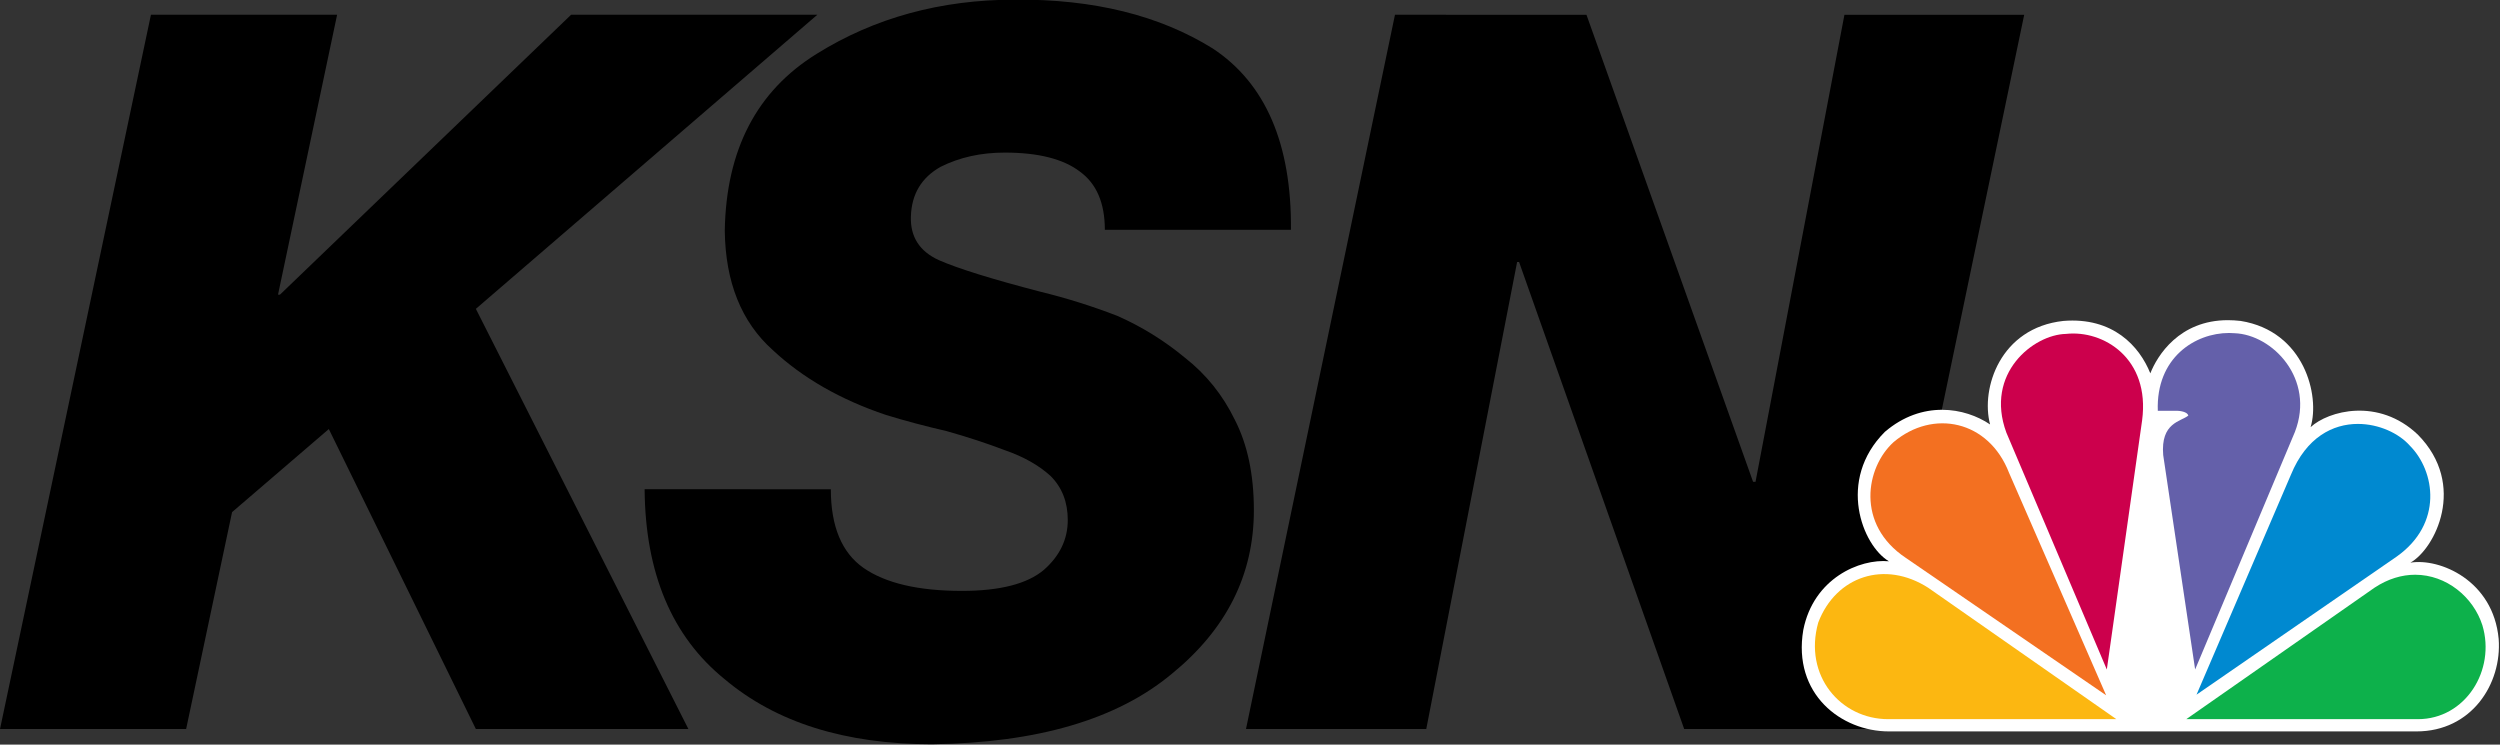
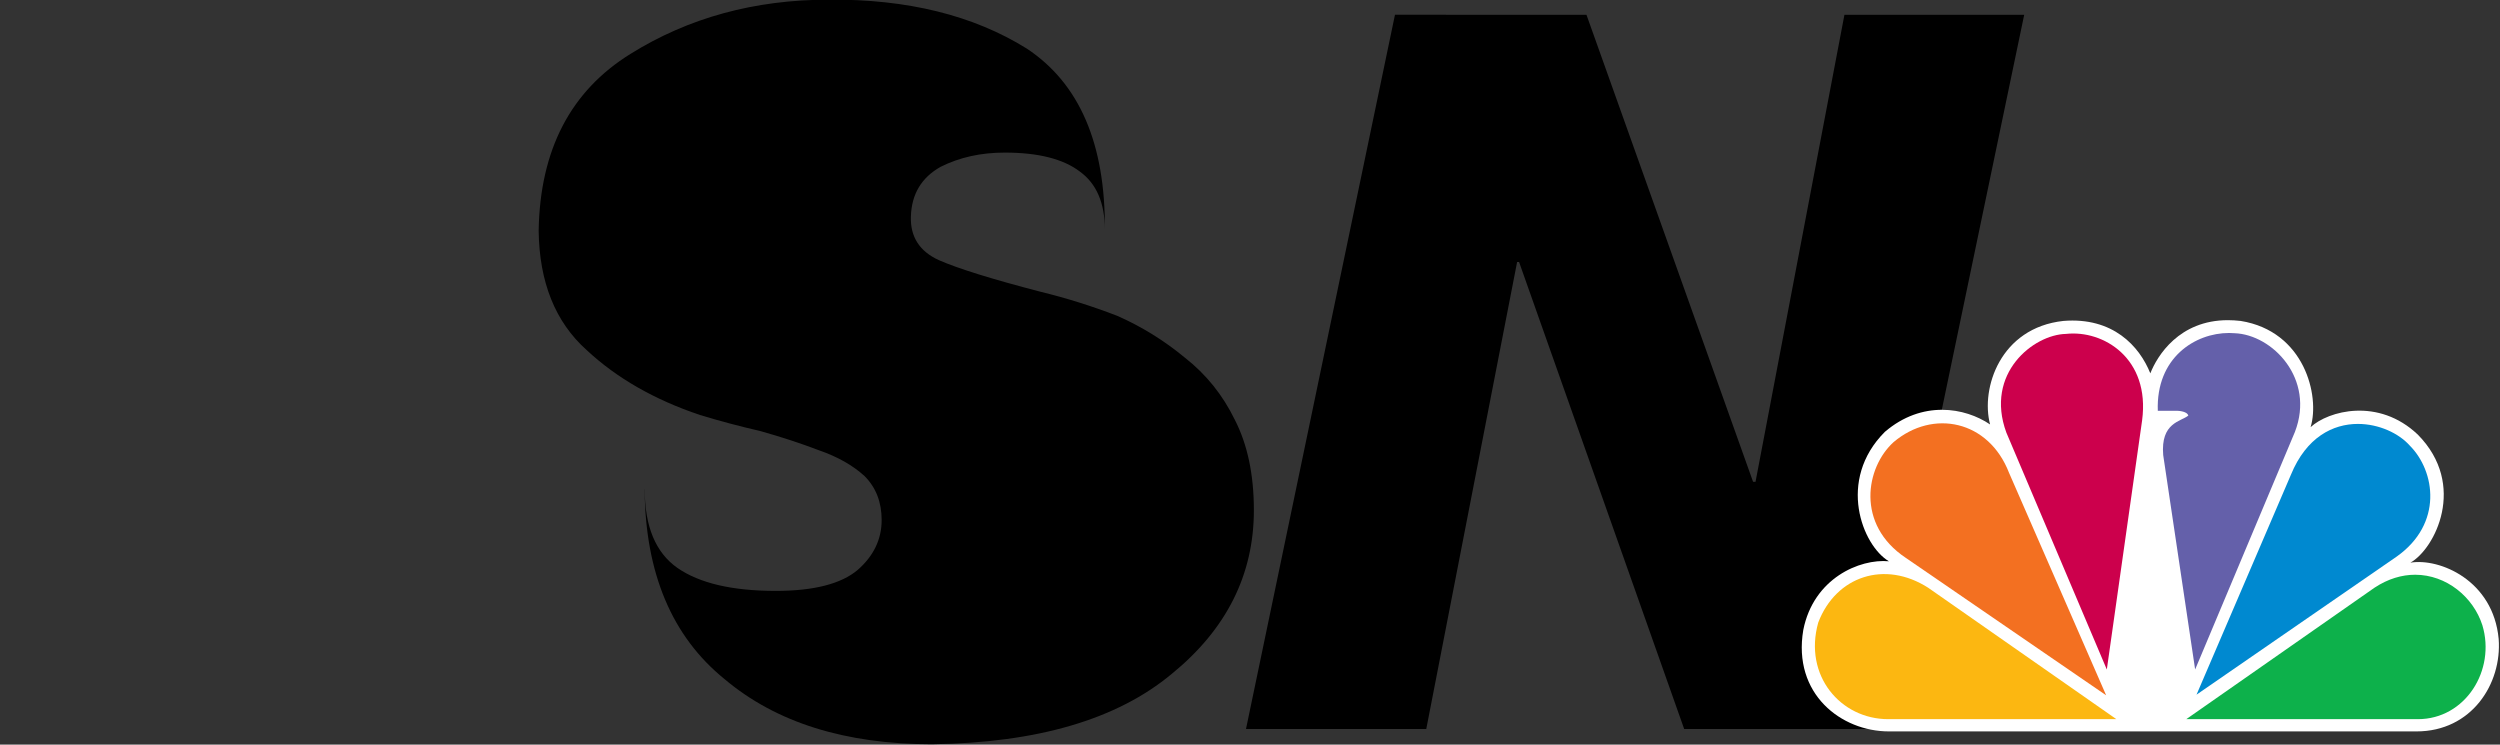
<svg xmlns="http://www.w3.org/2000/svg" xmlns:ns1="http://www.inkscape.org/namespaces/inkscape" xmlns:ns2="http://sodipodi.sourceforge.net/DTD/sodipodi-0.dtd" width="338.667mm" height="100.869mm" viewBox="0 0 338.667 100.869" version="1.1" id="svg1074" ns1:version="1.0.1 (3bc2e813f5, 2020-09-07)" ns2:docname="KSNF_(2010).svg">
  <rect x="0" y="0" width="338.667" height="100.869" fill="#333333" stroke="none" />
  <style id="style1076" />
  <defs id="defs1068" />
  <ns2:namedview id="base" pagecolor="#ffffff" bordercolor="#666666" borderopacity="1.0" ns1:pageopacity="0.0" ns1:pageshadow="2" ns1:zoom="0.49497475" ns1:cx="645.76224" ns1:cy="203.09655" ns1:document-units="mm" ns1:current-layer="layer1" ns1:document-rotation="0" showgrid="false" ns1:window-width="1366" ns1:window-height="706" ns1:window-x="-8" ns1:window-y="-8" ns1:window-maximized="1" />
  <g ns1:label="Layer 1" ns1:groupmode="layer" id="layer1" transform="translate(143.848,-161.26)">
    <g id="g1207" transform="matrix(6.938,0,0,6.938,-151.339,-1257.094)">
      <path d="m 25.408,218.667 h 3.52 l 1.774,-9.119 h 0.038 l 3.224,9.119 h 3.73 l 2.909,-13.946 h -3.51 l -1.736,9.119 h -0.048 l -3.253,-9.119 H 28.317 Z" style="font-style:italic;font-variant:normal;font-weight:bold;font-stretch:normal;font-size:19.536px;line-height:1.25;font-family:'Helvetica 65 Medium';-inkscape-font-specification:'Helvetica 65 Medium, Bold Italic';text-decoration:none;text-decoration-line:none;text-decoration-color:#000000;letter-spacing:-2.117px;word-spacing:0px;fill:#000000;stroke-width:0.733" id="path1116" />
-       <path d="m 1.08,218.667 h 3.634 l 0.897,-4.235 1.889,-1.622 v 0 l 2.871,5.857 h 4.15 l -4.15,-8.204 6.668,-5.743 h -4.808 l -5.685,5.466 h -0.038 l 1.154,-5.466 H 4.027 Z" style="font-style:italic;font-variant:normal;font-weight:bold;font-stretch:normal;font-size:19.536px;line-height:1.25;font-family:'Helvetica 65 Medium';-inkscape-font-specification:'Helvetica 65 Medium, Bold Italic';text-decoration:none;text-decoration-line:none;text-decoration-color:#000000;letter-spacing:-2.117px;word-spacing:0px;fill:#000000;stroke-width:0.733" id="path1112" />
-       <path d="m 13.666,213.984 q 0.019,2.461 1.564,3.711 1.507,1.269 4.045,1.269 3.081,-0.038 4.684,-1.374 1.603,-1.307 1.603,-3.196 0,-1.04 -0.372,-1.765 -0.353,-0.725 -0.973,-1.211 -0.611,-0.506 -1.326,-0.82 -0.744,-0.286 -1.488,-0.467 -1.431,-0.372 -1.994,-0.62 -0.563,-0.258 -0.544,-0.849 0.019,-0.658 0.582,-0.973 0.553,-0.277 1.25,-0.277 0.983,0 1.469,0.372 0.486,0.353 0.486,1.135 h 3.634 q 0.019,-2.518 -1.526,-3.539 -1.564,-0.973 -3.863,-0.954 -2.175,0 -3.873,1.059 -1.755,1.087 -1.793,3.453 0.019,1.507 0.935,2.328 0.878,0.82 2.213,1.269 0.563,0.172 1.183,0.315 0.611,0.172 1.135,0.372 0.553,0.191 0.897,0.506 0.334,0.334 0.334,0.859 0,0.563 -0.467,0.973 -0.486,0.41 -1.603,0.41 -1.269,0 -1.917,-0.448 -0.639,-0.448 -0.639,-1.536 z" style="font-style:italic;font-variant:normal;font-weight:bold;font-stretch:normal;font-size:19.536px;line-height:1.25;font-family:'Helvetica 65 Medium';-inkscape-font-specification:'Helvetica 65 Medium, Bold Italic';text-decoration:none;text-decoration-line:none;text-decoration-color:#000000;letter-spacing:-2.117px;word-spacing:0px;fill:#000000;stroke-width:0.733" id="path1114" />
+       <path d="m 13.666,213.984 q 0.019,2.461 1.564,3.711 1.507,1.269 4.045,1.269 3.081,-0.038 4.684,-1.374 1.603,-1.307 1.603,-3.196 0,-1.04 -0.372,-1.765 -0.353,-0.725 -0.973,-1.211 -0.611,-0.506 -1.326,-0.82 -0.744,-0.286 -1.488,-0.467 -1.431,-0.372 -1.994,-0.62 -0.563,-0.258 -0.544,-0.849 0.019,-0.658 0.582,-0.973 0.553,-0.277 1.25,-0.277 0.983,0 1.469,0.372 0.486,0.353 0.486,1.135 q 0.019,-2.518 -1.526,-3.539 -1.564,-0.973 -3.863,-0.954 -2.175,0 -3.873,1.059 -1.755,1.087 -1.793,3.453 0.019,1.507 0.935,2.328 0.878,0.82 2.213,1.269 0.563,0.172 1.183,0.315 0.611,0.172 1.135,0.372 0.553,0.191 0.897,0.506 0.334,0.334 0.334,0.859 0,0.563 -0.467,0.973 -0.486,0.41 -1.603,0.41 -1.269,0 -1.917,-0.448 -0.639,-0.448 -0.639,-1.536 z" style="font-style:italic;font-variant:normal;font-weight:bold;font-stretch:normal;font-size:19.536px;line-height:1.25;font-family:'Helvetica 65 Medium';-inkscape-font-specification:'Helvetica 65 Medium, Bold Italic';text-decoration:none;text-decoration-line:none;text-decoration-color:#000000;letter-spacing:-2.117px;word-spacing:0px;fill:#000000;stroke-width:0.733" id="path1114" />
      <g id="g968" transform="matrix(0.024,0,0,0.024,38.362,214.632)" style="opacity:1;stroke-width:0.99;stroke-miterlimit:4;stroke-dasharray:none">
        <path id="path3113" fill="#ffffff" d="m 195.981,-121.234 c -8.843,-22.077 -30.384,-45.92 -70.726,-42.645 -51.391,5.587 -67.407,54.837 -59.64,84.219 -20.468,-13.86 -55.272,-19.955 -85.651,6.067 -39.223,39.319 -18.244,92.492 3.319,105.247 -23.764,-2.201 -61.321,13.857 -69.63,55.861 -8.839,52.152 30.918,82.555 69.63,82.555 h 429.281 c 44.766,0 69.604,-38.727 66.817,-75.25 -4.392,-47.667 -48.011,-65.956 -71.804,-62.038 19.879,-11.09 46.429,-63.189 6.059,-104.146 -32.045,-30.481 -72.898,-19.391 -87.262,-6.096 7.744,-25.463 -4.953,-78.098 -56.929,-86.424 -3.593,-0.401 -7.052,-0.617 -10.349,-0.617 -39.676,0.005 -57.516,29.008 -63.115,43.267" style="stroke-width:0.99;stroke-miterlimit:4;stroke-dasharray:none" />
        <path id="path3115" fill="#f37021" d="M -12.886,-65.294 C -35.551,-44.777 -43.8,1.711 -2.943,28.887 L 160.05,140.712 81.019,-40.346 C 64.459,-83.072 19.155,-92.389 -12.886,-65.294" style="stroke-width:0.99;stroke-miterlimit:4;stroke-dasharray:none" />
        <path id="path3117" fill="#cc004c" d="m 127.419,-153.324 c -26.494,0.539 -66.278,32.09 -48.573,80.268 l 81.738,192.771 28.722,-202.759 c 6.647,-50.381 -31.48,-73.637 -61.887,-70.28" style="stroke-width:0.99;stroke-miterlimit:4;stroke-dasharray:none" />
        <path id="path3119" fill="#6460aa" d="m 202.063,-90.776 h 15.455 c 0,0 8.254,0 9.377,3.893 -6.082,4.967 -22.637,5.589 -20.44,32.121 l 25.983,174.45 81.18,-193.278 c 16.605,-43.155 -18.249,-79.196 -49.167,-80.298 -1.443,-0.104 -2.893,-0.188 -4.392,-0.188 -27.751,0 -59.551,20.168 -57.996,63.3" style="stroke-width:0.99;stroke-miterlimit:4;stroke-dasharray:none" />
        <path id="path3121" fill="#0089d0" d="M 310.35,-38.705 233.566,140.181 396.512,27.766 c 37.561,-26.642 31.503,-69.236 10.478,-90.289 -8.815,-9.909 -24.999,-17.564 -42.144,-17.564 -20.254,-0.004 -41.93,10.74 -54.496,41.382" style="stroke-width:0.99;stroke-miterlimit:4;stroke-dasharray:none" />
        <path id="path3123" fill="#0db14b" d="M 378.268,53.22 225.242,160.107 H 413.66 c 38.656,0 63.498,-39.859 52.454,-76.434 -7.396,-22.989 -29.279,-41.036 -54.678,-41.062 -10.69,0.004 -22.028,3.225 -33.168,10.609" style="stroke-width:0.99;stroke-miterlimit:4;stroke-dasharray:none" />
        <path id="path3125" fill="#fcb711" d="M -17.278,160.107 H 168.36 L 15.297,53.22 C -20.064,30.5 -59.826,43.794 -74.18,81.496 c -12.167,43.16 18.212,78.611 56.902,78.611" style="stroke-width:0.99;stroke-miterlimit:4;stroke-dasharray:none" />
      </g>
    </g>
  </g>
  <style id="style893" />
</svg>